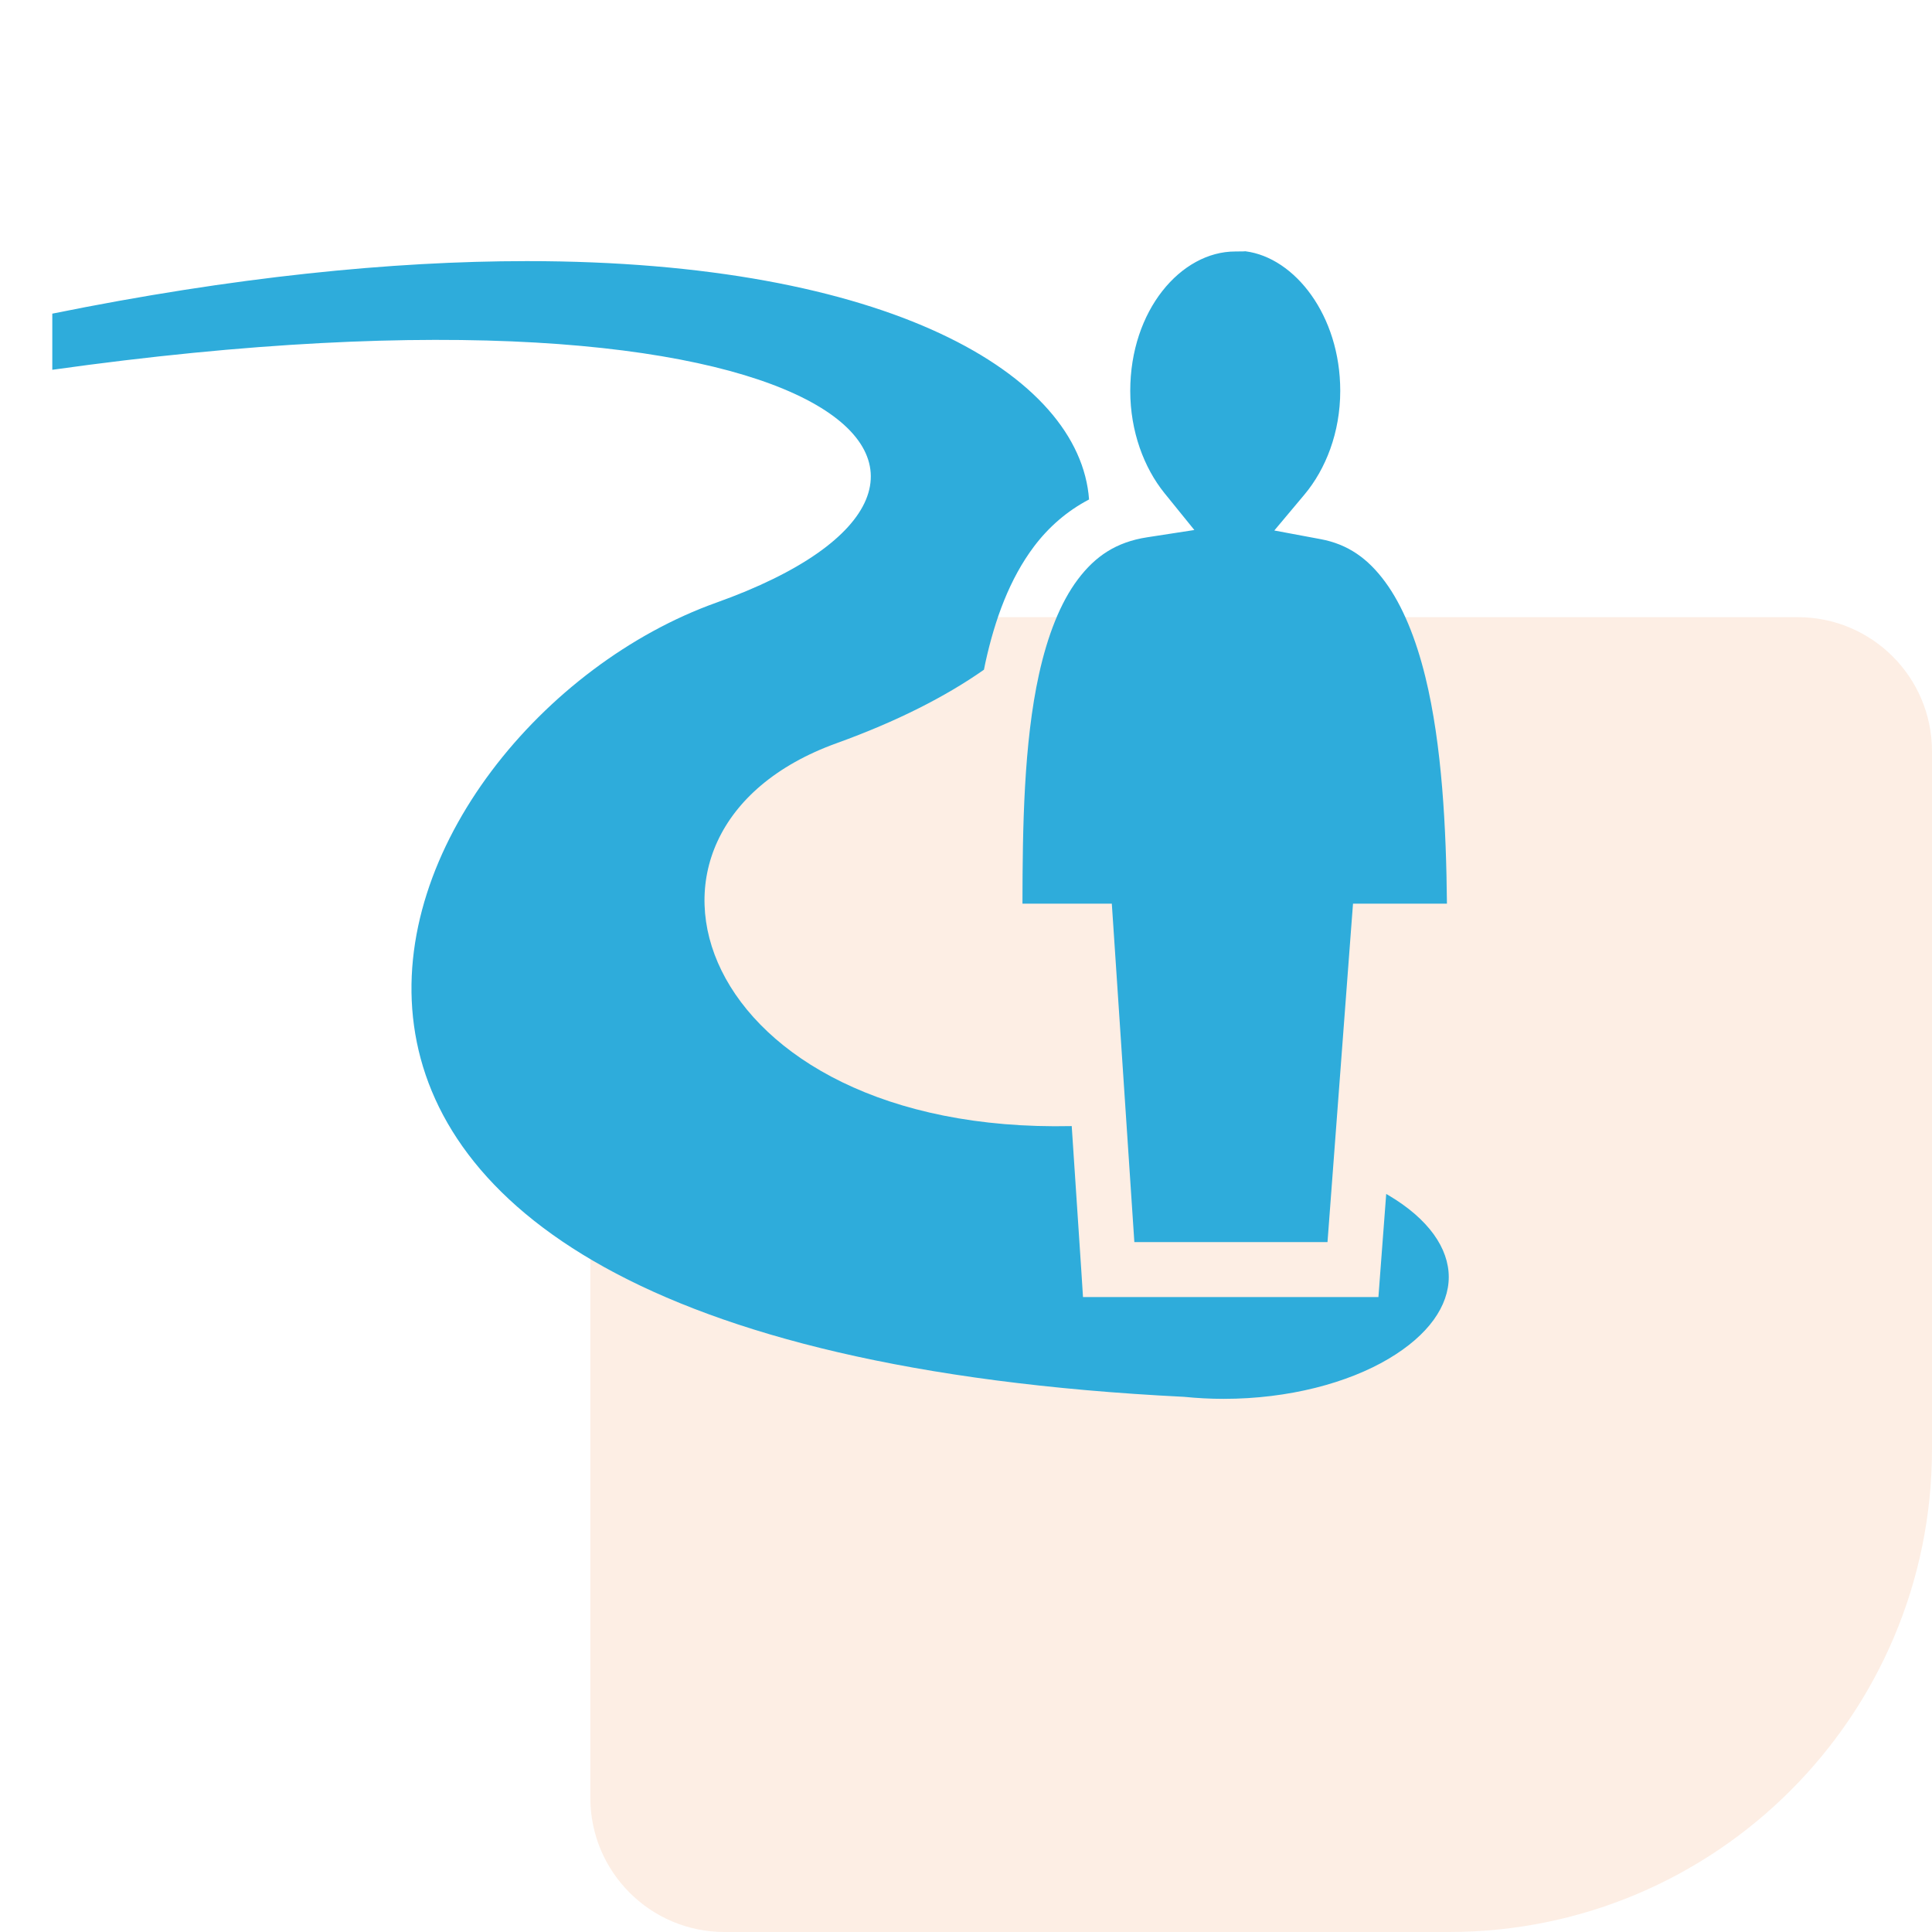
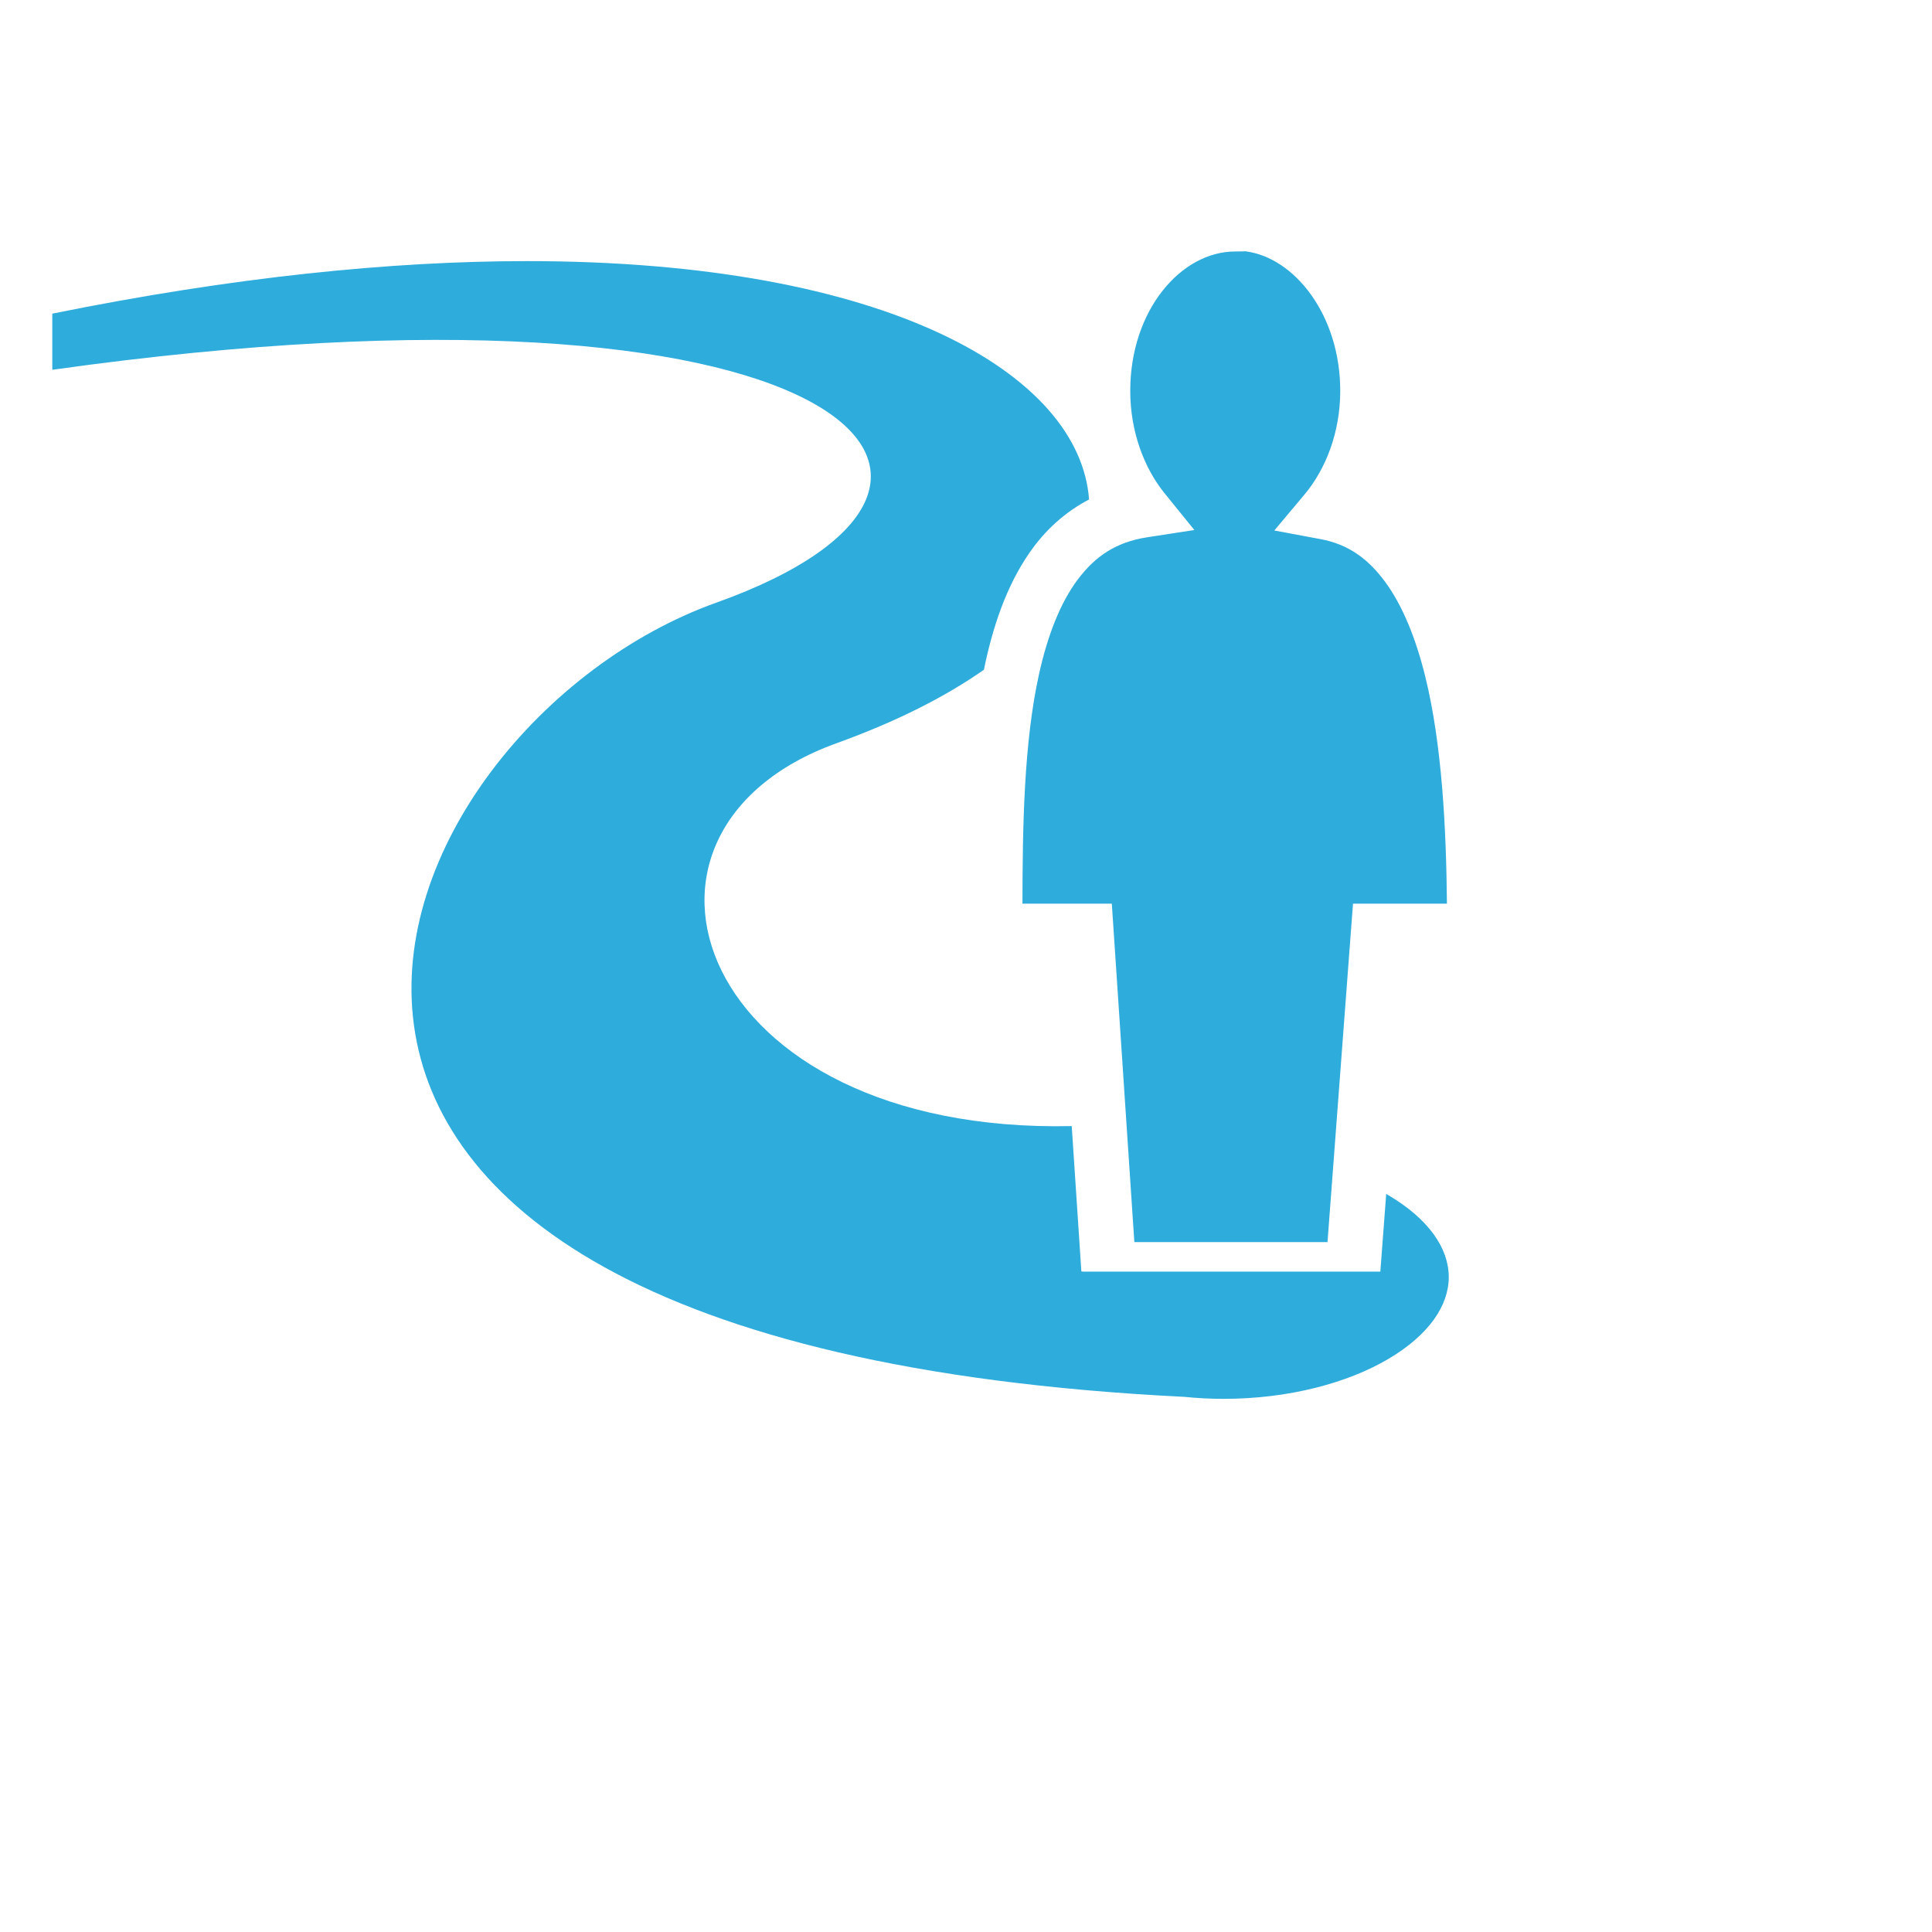
<svg xmlns="http://www.w3.org/2000/svg" width="72" height="72" viewBox="0 0 72 72" fill="none">
-   <path d="M72 54C72 63.941 63.941 72 54 72L27 72C24.239 72 22 69.761 22 67L22 33C22 27.477 26.477 23 32 23L67 23C69.761 23 72 25.239 72 28L72 54Z" fill="#F0711D" fill-opacity="0.12" />
-   <path d="M46.397 9.362C46.433 9.367 46.302 9.372 46.034 9.372C44.009 9.372 42.121 11.566 42.121 14.567C42.121 16.08 42.636 17.434 43.392 18.372L44.51 19.752L42.753 20.023C41.598 20.2 40.821 20.726 40.169 21.591C39.517 22.456 39.037 23.689 38.72 25.129C38.152 27.698 38.108 30.863 38.104 33.677H41.434L41.498 34.631L42.274 46.29H49.472L50.351 34.62L50.423 33.677H53.923C53.896 30.901 53.745 27.778 53.119 25.228C52.768 23.797 52.268 22.564 51.622 21.687C50.977 20.81 50.233 20.281 49.209 20.091L47.49 19.77L48.614 18.43C49.405 17.486 49.947 16.118 49.947 14.567C49.947 11.752 48.252 9.601 46.417 9.365L46.396 9.362L46.397 9.362ZM19.627 9.731C14.607 9.732 8.707 10.319 1.949 11.689V13.781C31.264 9.663 39.306 17.954 26.695 22.459C13.863 27.044 3.672 50.05 44.13 52.056C44.607 52.104 45.098 52.131 45.6 52.131C48.037 52.131 50.231 51.535 51.739 50.644C53.246 49.754 53.991 48.66 53.991 47.592C53.991 46.524 53.246 45.43 51.739 44.54C51.714 44.525 51.686 44.51 51.66 44.495L51.441 47.39L51.37 48.337H40.36L40.299 47.38L39.94 41.966C25.919 42.272 22.084 30.973 31.18 27.696C33.409 26.892 35.236 25.964 36.669 24.958C36.688 24.868 36.704 24.777 36.724 24.688C37.08 23.072 37.627 21.571 38.538 20.361C39.08 19.643 39.768 19.041 40.586 18.614C40.244 13.96 33.112 9.729 19.627 9.731H19.627Z" fill="#2EACDB" />
+   <path d="M46.397 9.362C46.433 9.367 46.302 9.372 46.034 9.372C44.009 9.372 42.121 11.566 42.121 14.567C42.121 16.08 42.636 17.434 43.392 18.372L44.51 19.752L42.753 20.023C41.598 20.2 40.821 20.726 40.169 21.591C39.517 22.456 39.037 23.689 38.72 25.129C38.152 27.698 38.108 30.863 38.104 33.677H41.434L41.498 34.631L42.274 46.29H49.472L50.351 34.62L50.423 33.677H53.923C53.896 30.901 53.745 27.778 53.119 25.228C52.768 23.797 52.268 22.564 51.622 21.687C50.977 20.81 50.233 20.281 49.209 20.091L47.49 19.77L48.614 18.43C49.405 17.486 49.947 16.118 49.947 14.567C49.947 11.752 48.252 9.601 46.417 9.365L46.396 9.362L46.397 9.362ZM19.627 9.731C14.607 9.732 8.707 10.319 1.949 11.689V13.781C31.264 9.663 39.306 17.954 26.695 22.459C13.863 27.044 3.672 50.05 44.13 52.056C44.607 52.104 45.098 52.131 45.6 52.131C48.037 52.131 50.231 51.535 51.739 50.644C53.246 49.754 53.991 48.66 53.991 47.592C53.991 46.524 53.246 45.43 51.739 44.54C51.714 44.525 51.686 44.51 51.66 44.495L51.441 47.39H40.36L40.299 47.38L39.94 41.966C25.919 42.272 22.084 30.973 31.18 27.696C33.409 26.892 35.236 25.964 36.669 24.958C36.688 24.868 36.704 24.777 36.724 24.688C37.08 23.072 37.627 21.571 38.538 20.361C39.08 19.643 39.768 19.041 40.586 18.614C40.244 13.96 33.112 9.729 19.627 9.731H19.627Z" fill="#2EACDB" />
</svg>